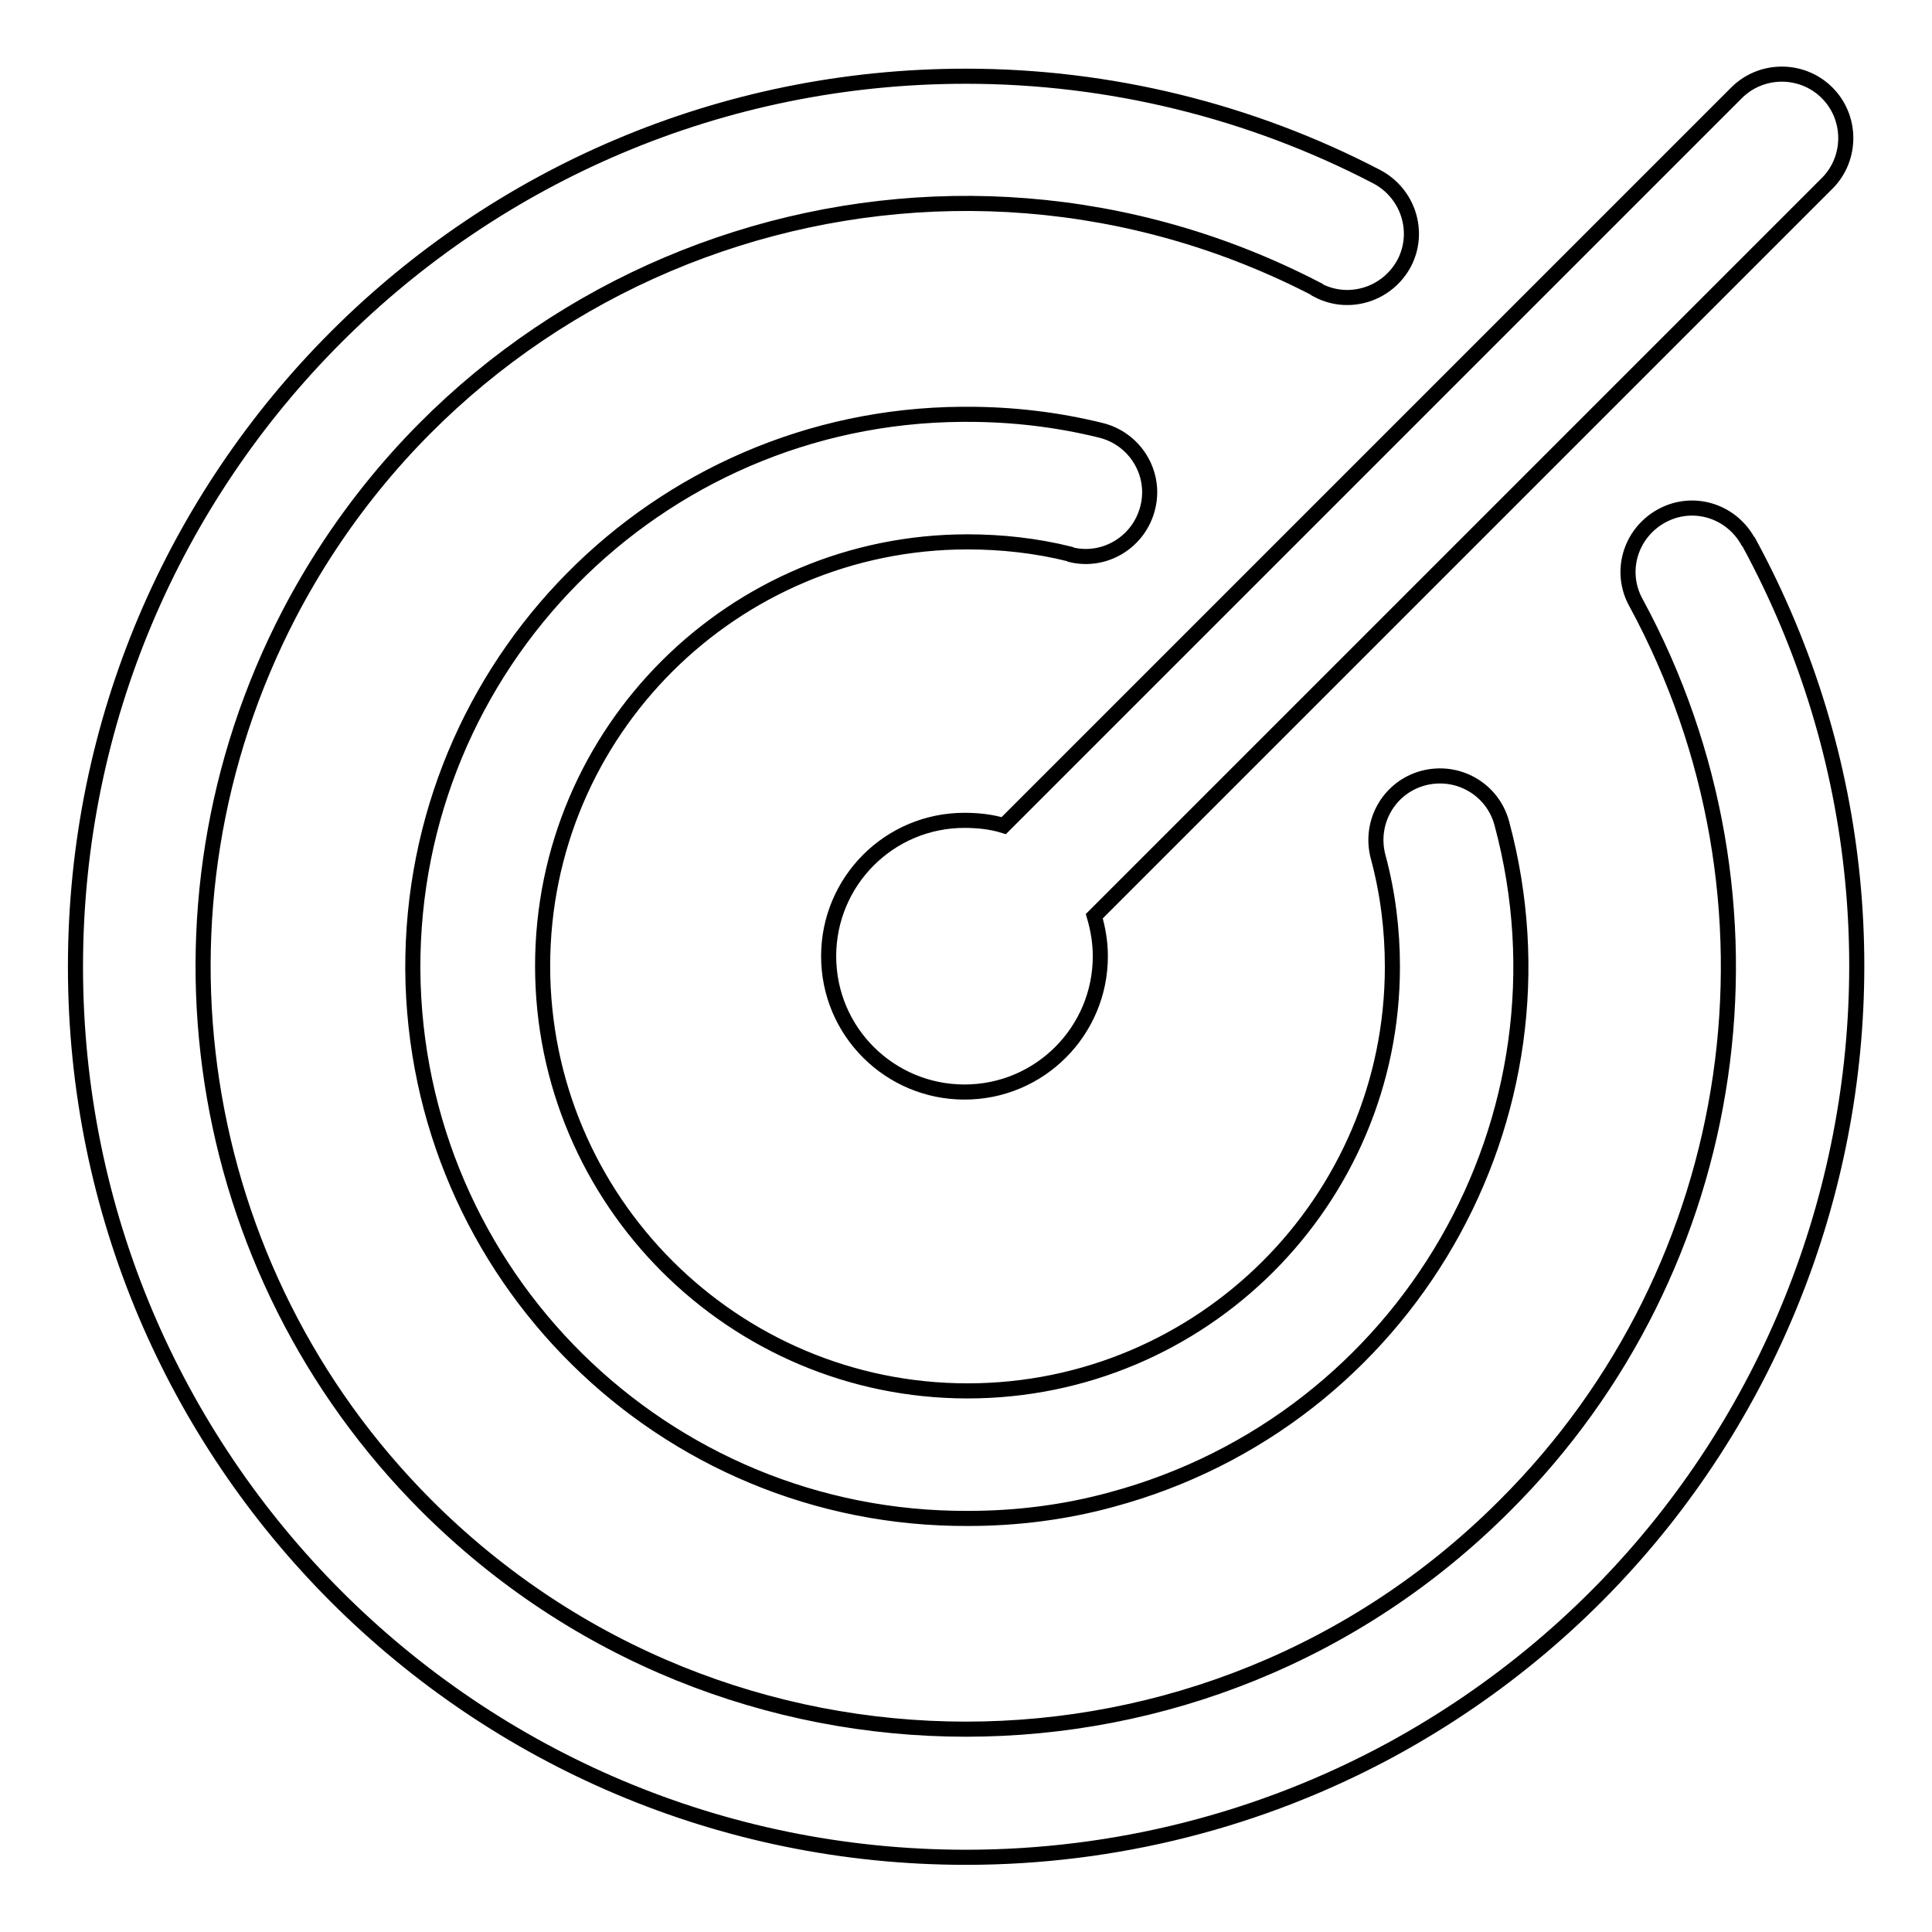
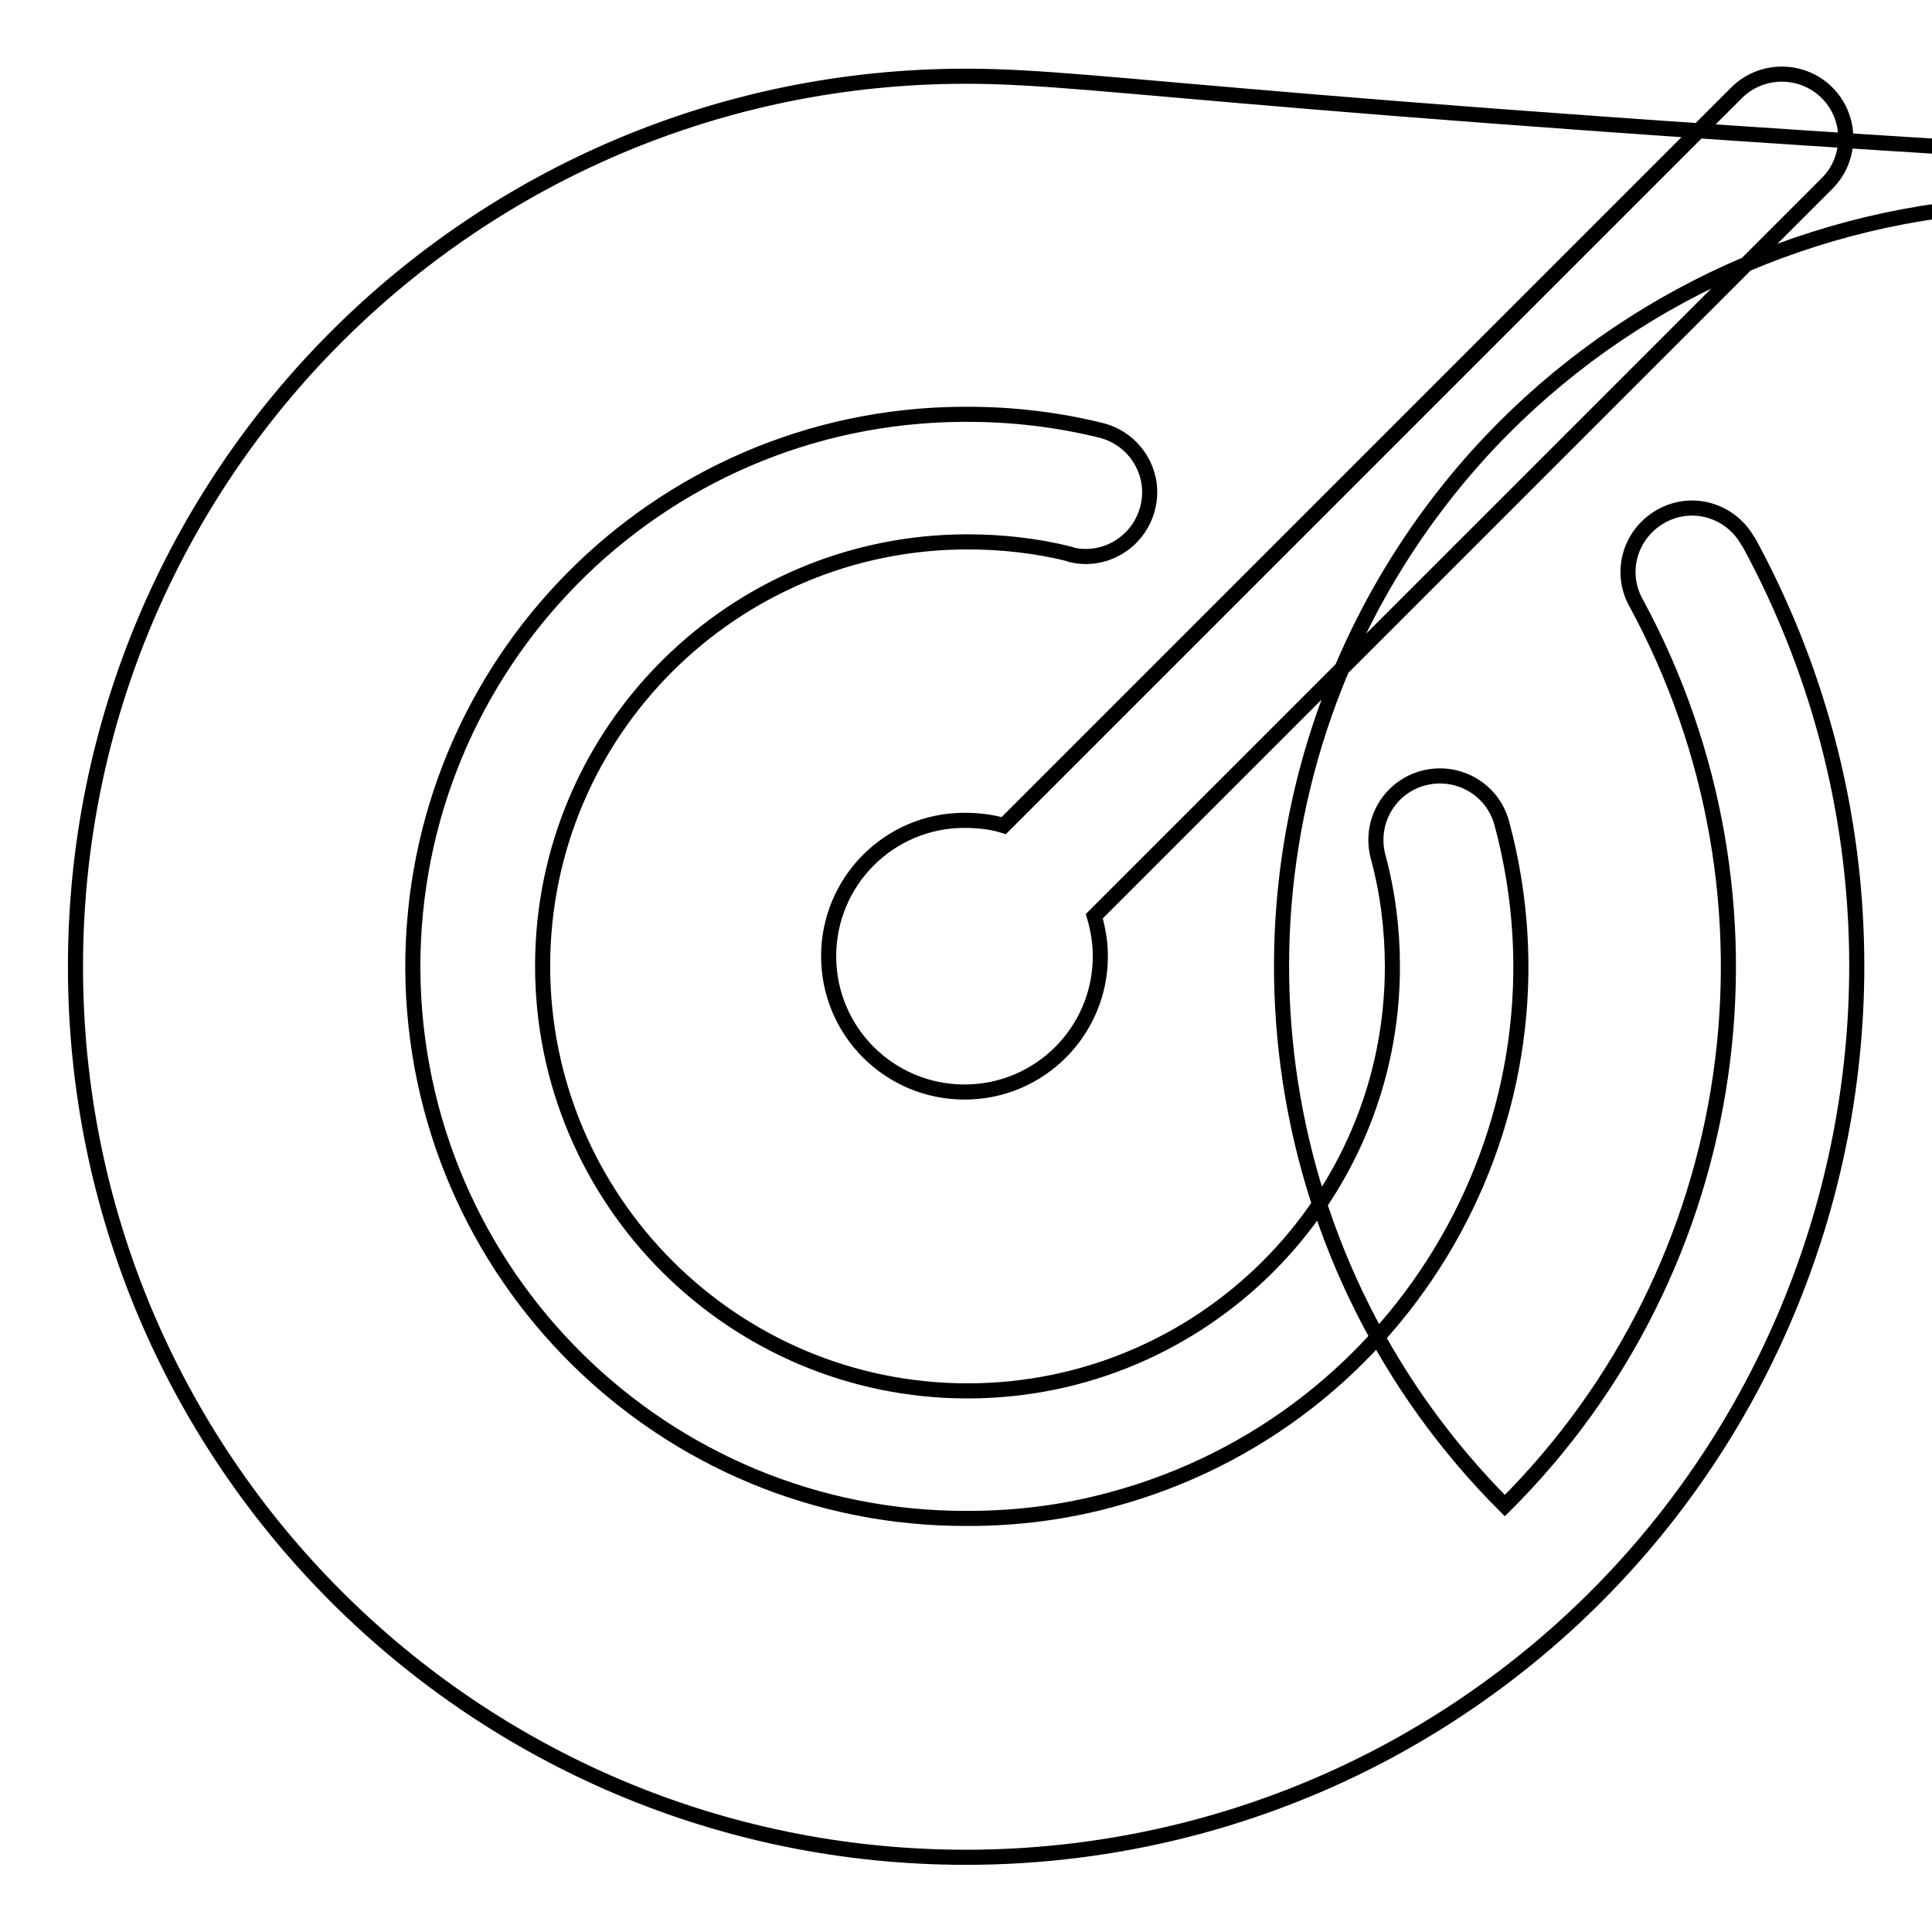
<svg xmlns="http://www.w3.org/2000/svg" version="1.1" x="0px" y="0px" viewBox="0 0 256 256" enable-background="new 0 0 256 256" xml:space="preserve">
  <g>
-     <path stroke-width="2" fill-opacity="0" stroke="#000000" d="M231.7,71.8c0,0-0.1-0.1-0.1-0.1c-2.3-4.1-7.4-5.6-11.5-3.3c-4.1,2.3-5.6,7.4-3.3,11.5 c21.3,39.3,14.3,88-17.4,119.6C160,239,96,239,56.5,199.5c-31.2-31.2-38.5-79-18.2-118.1c25.8-49.5,86.8-68.8,136.3-43 c0,0,0.1,0,0.1,0.1c4.1,2.1,9.2,0.5,11.4-3.7c2.1-4.1,0.5-9.2-3.7-11.4C165.7,14.7,147,10.1,128,10.1c-65.2,0-118,52.8-118,118 c0,65.2,52.8,118,118,118c19.7,0,39.1-4.9,56.4-14.3C241.6,200.6,262.8,129,231.7,71.8z M128.2,71.8c4.5,0,9.1,0.5,13.5,1.6 c0.1,0,0.1,0,0.2,0.1c4.5,1.1,9.1-1.7,10.2-6.3c1.1-4.5-1.7-9.1-6.3-10.2c-5.7-1.4-11.6-2.1-17.5-2.1h-0.9 c-40.4,0.3-72.9,33.2-72.7,73.6c0.3,40.4,33.2,72.9,73.6,72.7c6.4,0,12.8-0.8,19-2.5c39-10.5,62.2-50.6,51.7-89.6 c-1.2-4.5-5.8-7.2-10.4-6c-4.5,1.2-7.2,5.8-6,10.4c1.3,4.8,1.9,9.7,1.9,14.6c0,31-25.2,56.2-56.3,56.2c-31,0-56.3-25.2-56.3-56.3 S97.2,71.8,128.2,71.8L128.2,71.8z M127.8,108.7c-10,0-18,8.1-18,18c0,10,8.1,18,18,18c10,0,18-8.1,18-18c0-1.8-0.3-3.6-0.8-5.3 l97-97c0.1-0.1,0.1-0.1,0.2-0.2c3.2-3.3,3.2-8.7-0.2-12c-3.3-3.2-8.7-3.2-12,0.2l-97,97C131.4,108.9,129.6,108.7,127.8,108.7z" />
+     <path stroke-width="2" fill-opacity="0" stroke="#000000" d="M231.7,71.8c0,0-0.1-0.1-0.1-0.1c-2.3-4.1-7.4-5.6-11.5-3.3c-4.1,2.3-5.6,7.4-3.3,11.5 c21.3,39.3,14.3,88-17.4,119.6c-31.2-31.2-38.5-79-18.2-118.1c25.8-49.5,86.8-68.8,136.3-43 c0,0,0.1,0,0.1,0.1c4.1,2.1,9.2,0.5,11.4-3.7c2.1-4.1,0.5-9.2-3.7-11.4C165.7,14.7,147,10.1,128,10.1c-65.2,0-118,52.8-118,118 c0,65.2,52.8,118,118,118c19.7,0,39.1-4.9,56.4-14.3C241.6,200.6,262.8,129,231.7,71.8z M128.2,71.8c4.5,0,9.1,0.5,13.5,1.6 c0.1,0,0.1,0,0.2,0.1c4.5,1.1,9.1-1.7,10.2-6.3c1.1-4.5-1.7-9.1-6.3-10.2c-5.7-1.4-11.6-2.1-17.5-2.1h-0.9 c-40.4,0.3-72.9,33.2-72.7,73.6c0.3,40.4,33.2,72.9,73.6,72.7c6.4,0,12.8-0.8,19-2.5c39-10.5,62.2-50.6,51.7-89.6 c-1.2-4.5-5.8-7.2-10.4-6c-4.5,1.2-7.2,5.8-6,10.4c1.3,4.8,1.9,9.7,1.9,14.6c0,31-25.2,56.2-56.3,56.2c-31,0-56.3-25.2-56.3-56.3 S97.2,71.8,128.2,71.8L128.2,71.8z M127.8,108.7c-10,0-18,8.1-18,18c0,10,8.1,18,18,18c10,0,18-8.1,18-18c0-1.8-0.3-3.6-0.8-5.3 l97-97c0.1-0.1,0.1-0.1,0.2-0.2c3.2-3.3,3.2-8.7-0.2-12c-3.3-3.2-8.7-3.2-12,0.2l-97,97C131.4,108.9,129.6,108.7,127.8,108.7z" />
  </g>
</svg>